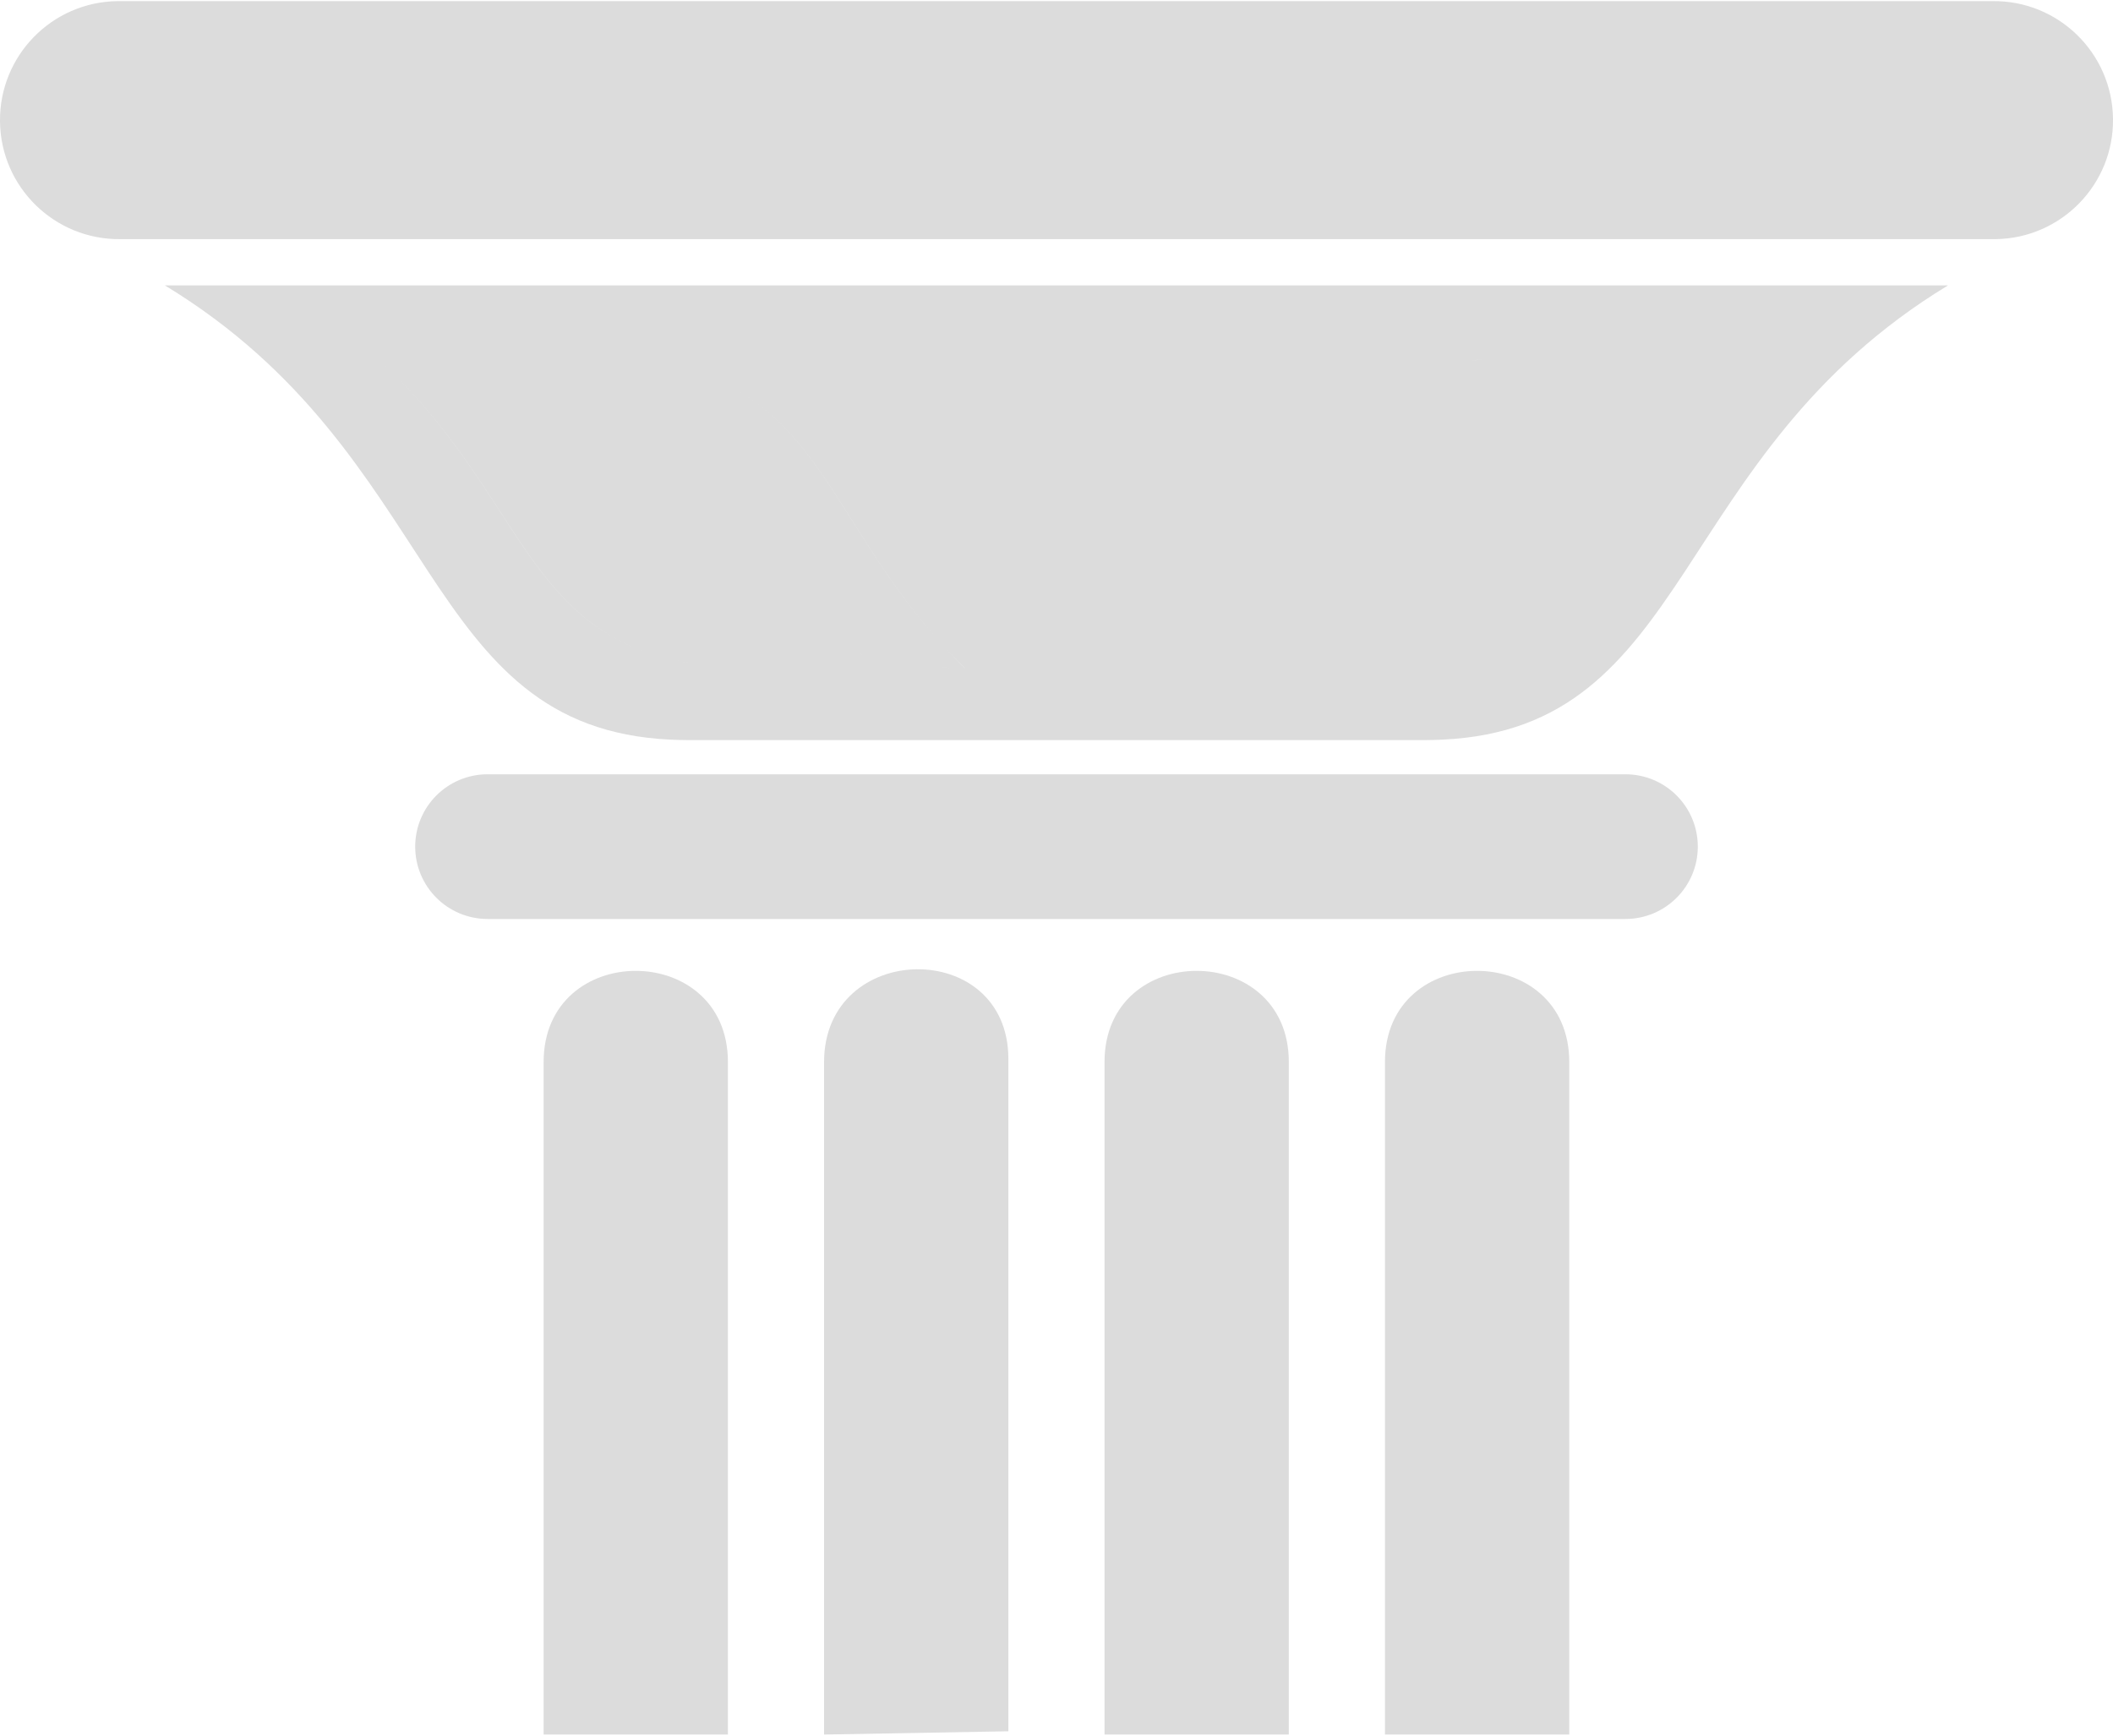
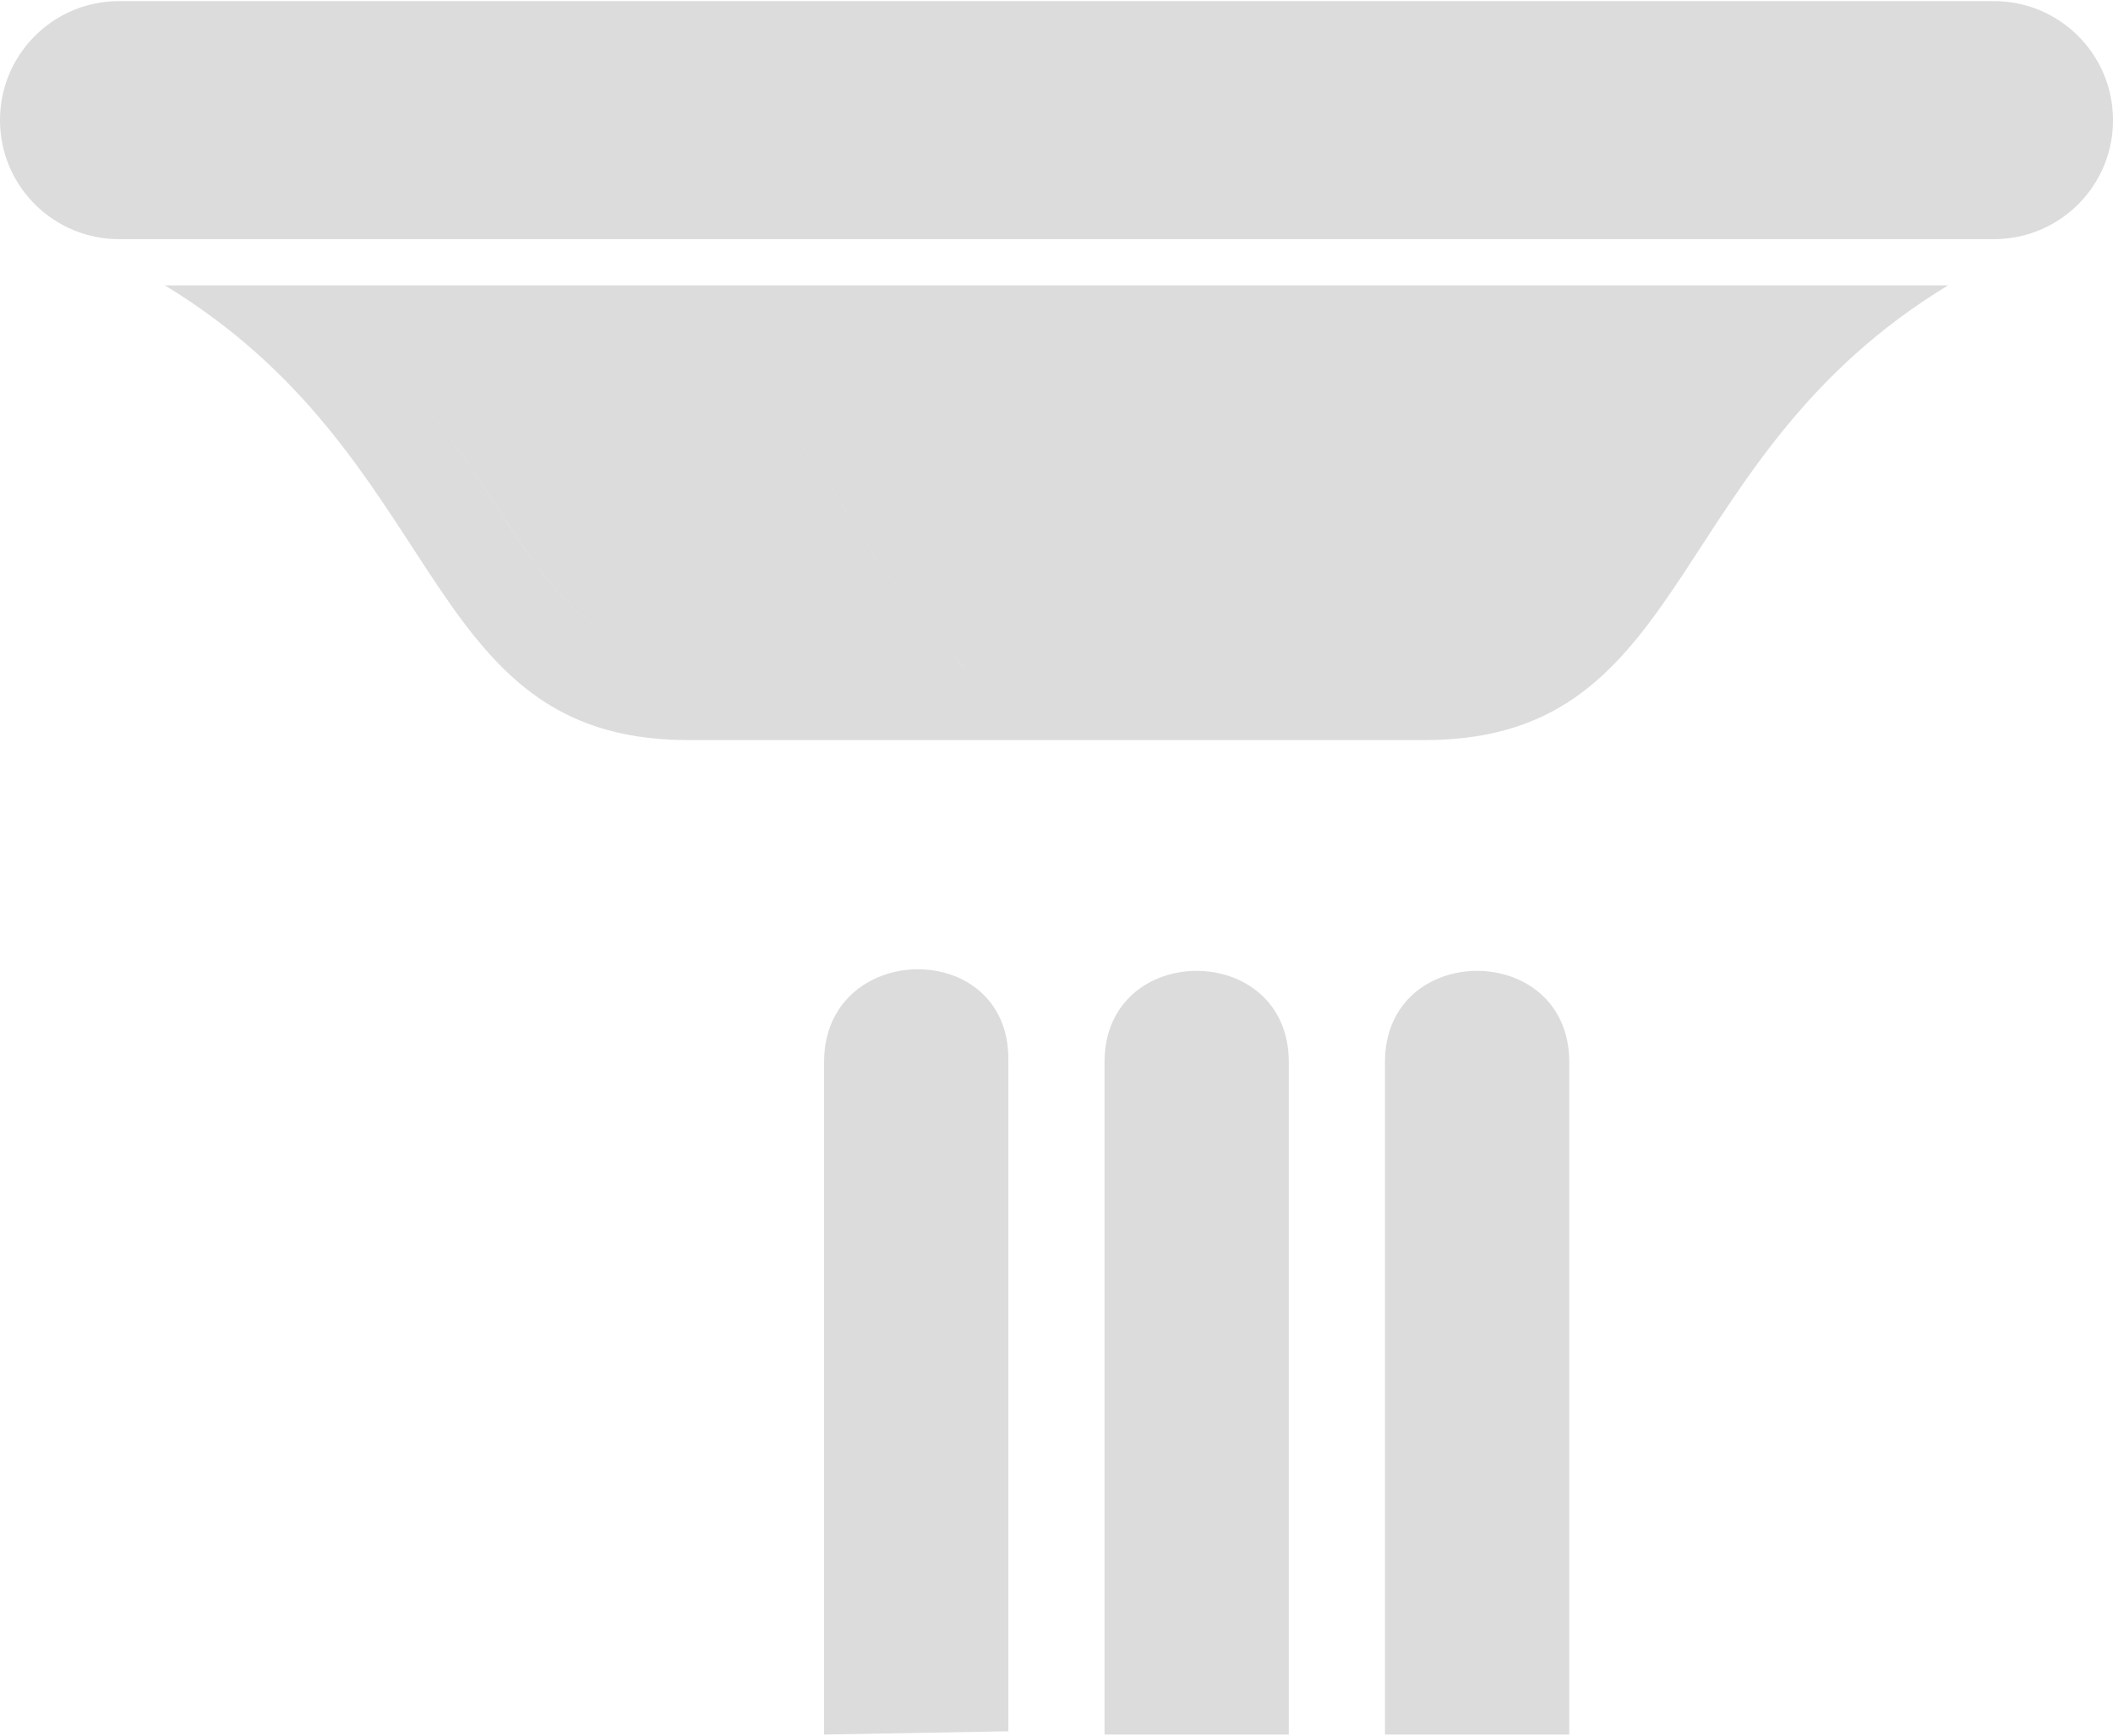
<svg xmlns="http://www.w3.org/2000/svg" version="1.1" id="Layer_1" x="0px" y="0px" viewBox="0 0 1872.3 1538" style="enable-background:new 0 0 1872.3 1538;" xml:space="preserve">
  <style type="text/css">
	.st0{fill:#DCDCDC;}
</style>
  <g>
    <path class="st0" d="M1765.6,1H106.8c-0.9,0-1.7,0-2.6,0C45.9,1.7-0.7,49.5,0,107.7C0.7,166,48.5,212.6,106.8,211.9h1658.8   c0.9,0,1.7,0,2.6,0c58.2-0.7,104.9-48.5,104.1-106.7C1871.6,46.9,1823.8,0.3,1765.6,1z" />
    <path class="st0" d="M1278.2,323.8C1278.2,323.8,1278.2,323.8,1278.2,323.8l0-70.9h-239.4h-16.6H850.1h-16.6v62.8h0v-62.8H594.1   H146.1c248.1,150.5,225.1,392,447.9,402.5v0c5,0.2,9.9,0.4,15.1,0.4h224.3v0h16.6v0h172.1v0h16.6h224.5c5,0,10-0.2,14.9-0.4v-71.3   c0,0,0,0,0,0v71.3c222.9-10.3,200.1-251.9,448-402.5h-448V323.8z M1022.2,315.7h16.6v0L1022.2,315.7L1022.2,315.7z M833.4,569.6   v-74.2c-23.6-46-30.4-106.3-7.7-179.7h0c-22.7,73.4-15.9,133.7,7.7,179.7L833.4,569.6c5.3,5.8,10.9,11.6,16.7,17.6   c1.6,1.6,3.1,3.2,4.8,4.8h-0.1c-1.7-1.6-3.2-3.2-4.8-4.8C844.3,581.2,838.7,575.4,833.4,569.6c-99.4-110.9-109.2-217.4-239.4-245.8   C724.2,352.2,734.1,458.7,833.4,569.6z M594.1,584.1c-131.9-31.7-134.2-152.3-260.6-267.4c0,0,0,0,0,0   C460,431.8,462.3,552.4,594.1,584.1c21.7,5,46.8,7.9,76.4,7.9c0,0,0,0,0,0C640.9,592,615.7,589.1,594.1,584.1z M833.5,591.4   c-134.4-6.8-165.4-77.9-223.9-165.3C668.1,513.5,699.1,584.7,833.5,591.4c5.4,0.4,10.8,0.4,16.6,0.6v0   C844.3,591.8,838.9,591.8,833.5,591.4z M1502.2,318.1c-134.7,11.3-162.9,87.5-224,179.4c-20.1,30.5-43.9,62.5-76.4,94.5   c0,0,0,0,0,0c32.5-32,56.3-64,76.4-94.5v0C1339.3,405.6,1367.6,329.5,1502.2,318.1z M1354.5,316.7L1354.5,316.7   c-12.9,0-25,0.5-36.3,1.4C1329.6,317.2,1341.6,316.7,1354.5,316.7z M1304.1,319.5c3-0.4,6.2-0.7,9.3-1   C1310.3,318.8,1307.2,319.2,1304.1,319.5c-4.6,0.6-9,1.2-13.3,1.9C1295.1,320.7,1299.6,320.1,1304.1,319.5z" />
-     <path class="st0" d="M1440.3,686.1H432v0c-35.4,0-64.1,28.7-64.1,64.1s28.7,64.1,64.1,64.1h1008.3c35.4,0,64.1-28.7,64.1-64.1   C1504.4,714.8,1475.7,686.1,1440.3,686.1z" />
-     <path class="st0" d="M481.7,941.1V1537H645V941.1C645,833.4,481.7,833.3,481.7,941.1z" />
    <path class="st0" d="M730.2,941.1V1537l163.3-2.9V938.3C893.5,830.6,730.2,833.3,730.2,941.1z" />
    <path class="st0" d="M1227.2,941.1V1537h163.3V941.1C1390.5,833.4,1227.2,833.3,1227.2,941.1z" />
    <path class="st0" d="M978.7,941.1V1537H1142V941.1C1142,833.4,978.7,833.3,978.7,941.1z" />
  </g>
</svg>